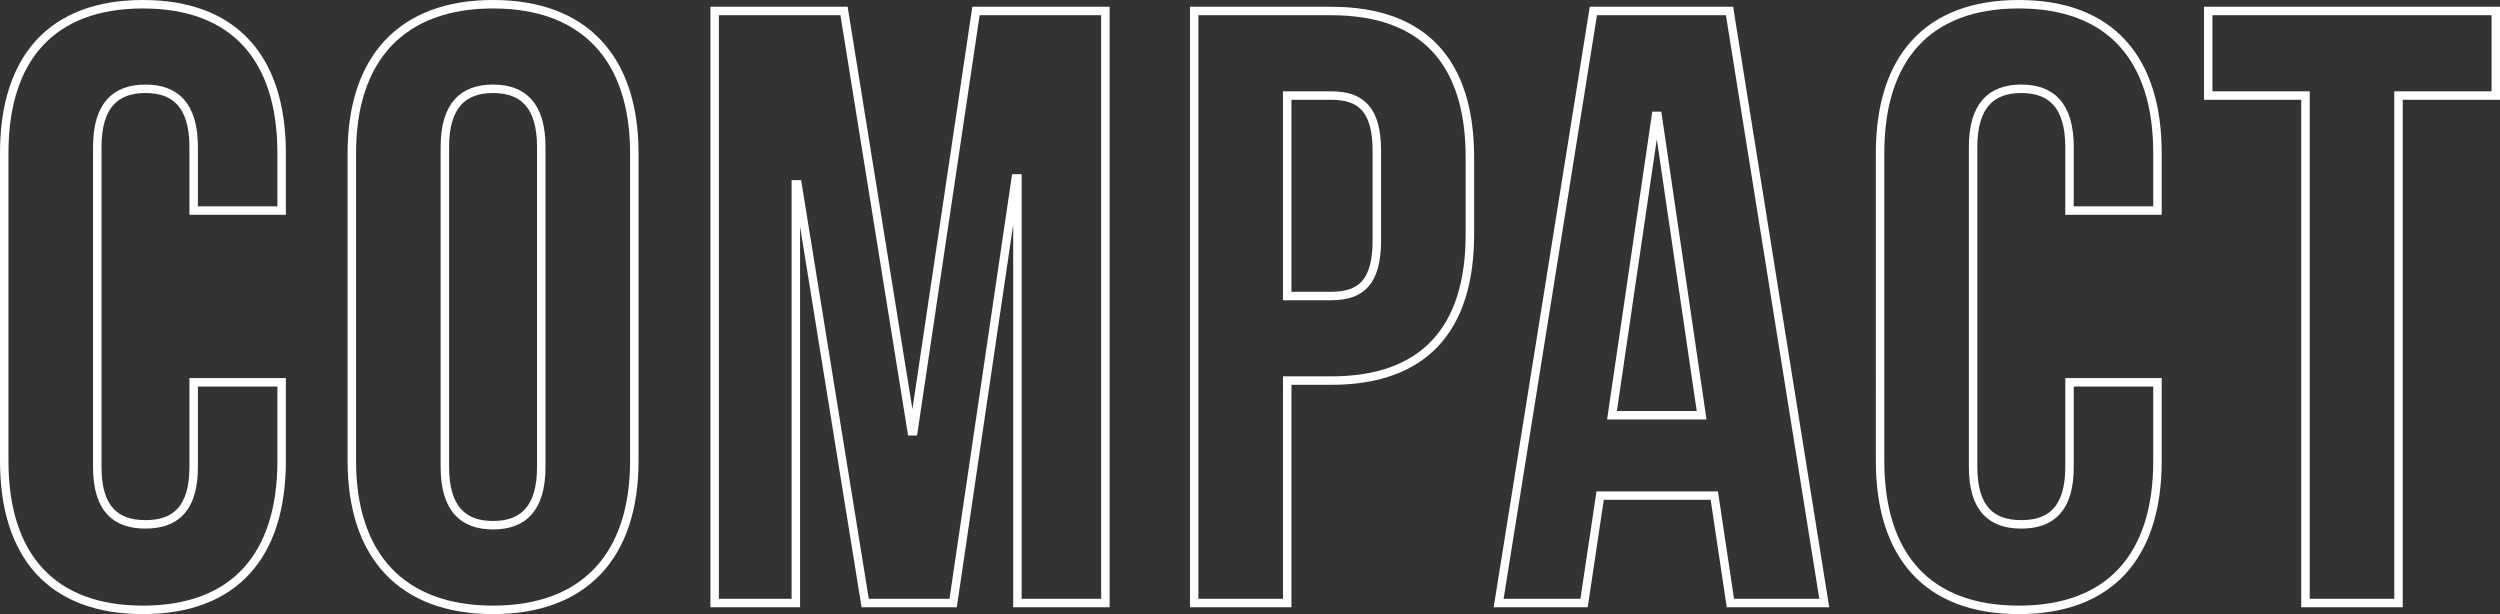
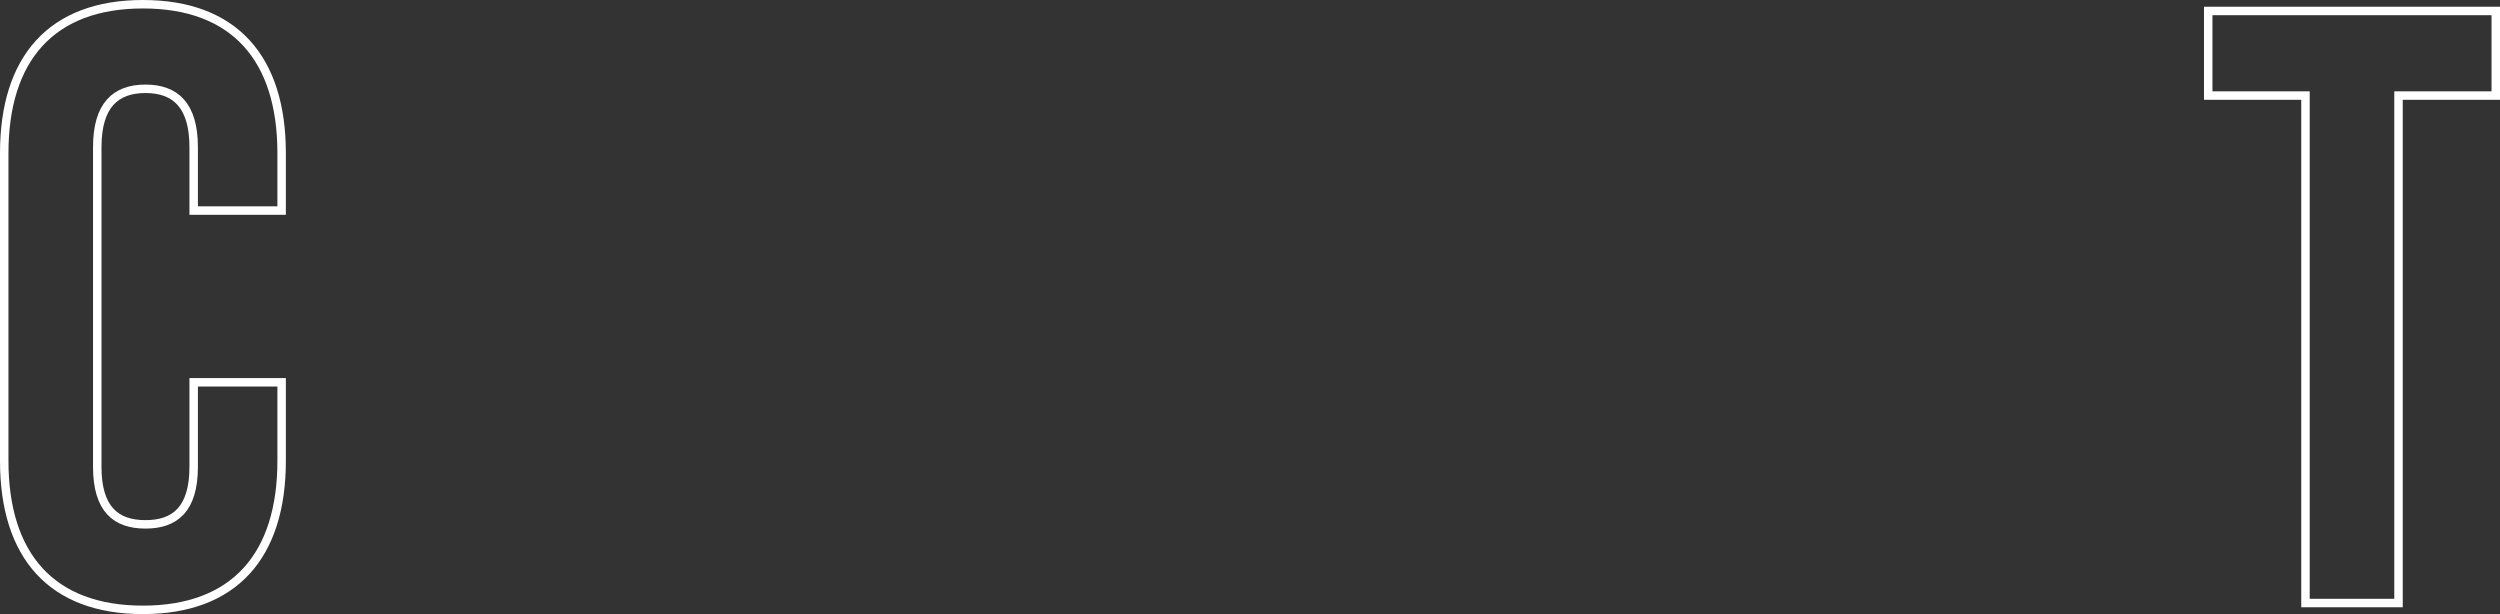
<svg xmlns="http://www.w3.org/2000/svg" viewBox="0 0 295.6 72.61">
  <rect x="0" y="0" width="295.6" height="72.61" fill="#333333" stroke="none" />
  <defs>
    <style>.cls-1{fill:none;stroke:#fff;stroke-miterlimit:10;}</style>
  </defs>
  <g id="Layer_2" data-name="Layer 2">
    <g id="Design">
      <path class="cls-1" d="M33.3,45.2v9.3c0,11.21-5.6,17.61-16.4,17.61S.5,65.71.5,54.5V18.1C.5,6.9,6.1.5,16.9.5S33.3,6.9,33.3,18.1v6.8H22.9V17.4c0-5-2.2-6.9-5.7-6.9s-5.7,1.9-5.7,6.9V55.2c0,5,2.2,6.8,5.7,6.8s5.7-1.8,5.7-6.8v-10Z" />
-       <path class="cls-1" d="M41.6,18.1C41.6,6.9,47.5.5,58.3.5S75,6.9,75,18.1V54.5c0,11.21-5.9,17.61-16.7,17.61S41.6,65.71,41.6,54.5Zm11,37.1c0,5,2.2,6.9,5.7,6.9S64,60.2,64,55.2V17.4c0-5-2.2-6.9-5.7-6.9s-5.7,1.9-5.7,6.9Z" />
-       <path class="cls-1" d="M107.8,51h.2l7.4-49.7h15.3v70H120.3V21.1h-.2l-7.4,50.2H102.3l-8-49.5h-.2V71.3H84.5V1.3H99.8Z" />
-       <path class="cls-1" d="M173.8,18.6v9.1c0,11.2-5.4,17.3-16.4,17.3h-5.2V71.3h-11V1.3h16.2C168.4,1.3,173.8,7.4,173.8,18.6Zm-21.6-7.3V35h5.2c3.5,0,5.4-1.6,5.4-6.6V17.9c0-5-1.9-6.6-5.4-6.6Z" />
-       <path class="cls-1" d="M215.7,71.3H204.6l-1.9-12.7H189.2l-1.9,12.7H177.2l11.2-70h16.1ZM190.6,49.1h10.6L196,13.7h-.2Z" />
-       <path class="cls-1" d="M255.1,45.2v9.3c0,11.21-5.6,17.61-16.4,17.61s-16.4-6.4-16.4-17.61V18.1C222.3,6.9,227.9.5,238.7.5s16.4,6.4,16.4,17.6v6.8H244.7V17.4c0-5-2.2-6.9-5.7-6.9s-5.7,1.9-5.7,6.9V55.2c0,5,2.2,6.8,5.7,6.8s5.7-1.8,5.7-6.8v-10Z" />
      <path class="cls-1" d="M261.1,1.3h34v10H283.6v60h-11v-60H261.1Z" />
    </g>
  </g>
</svg>